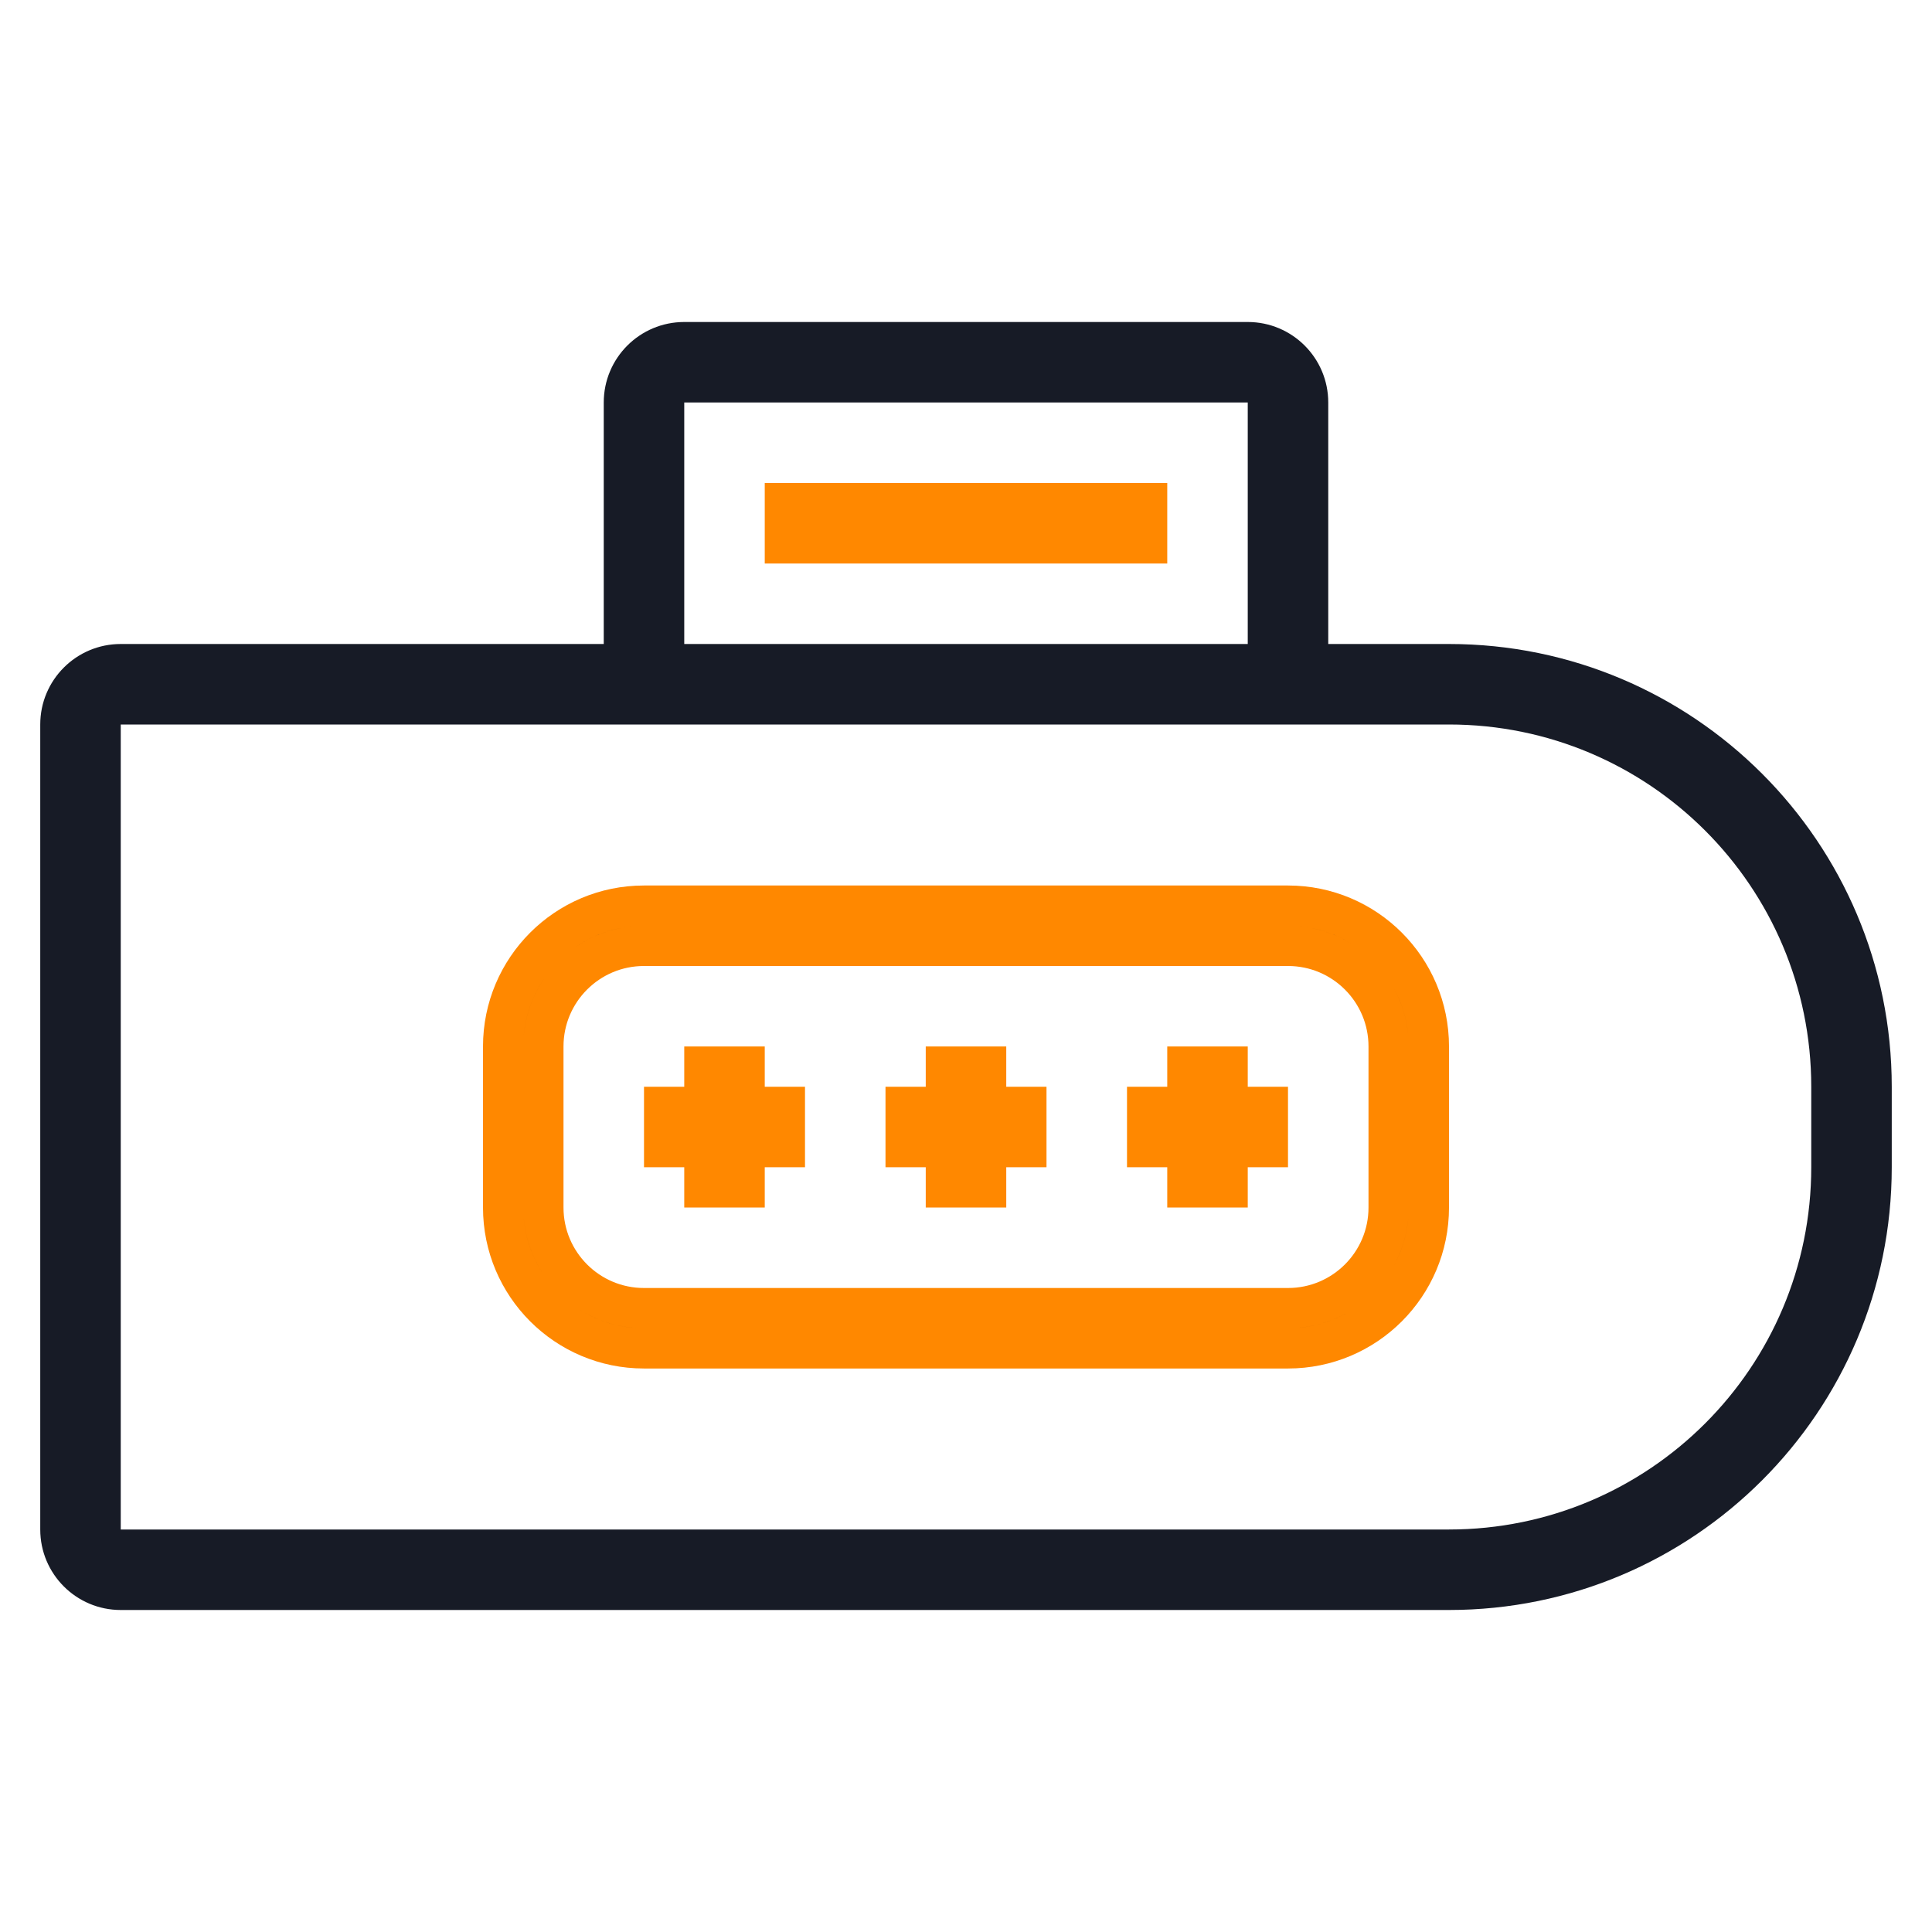
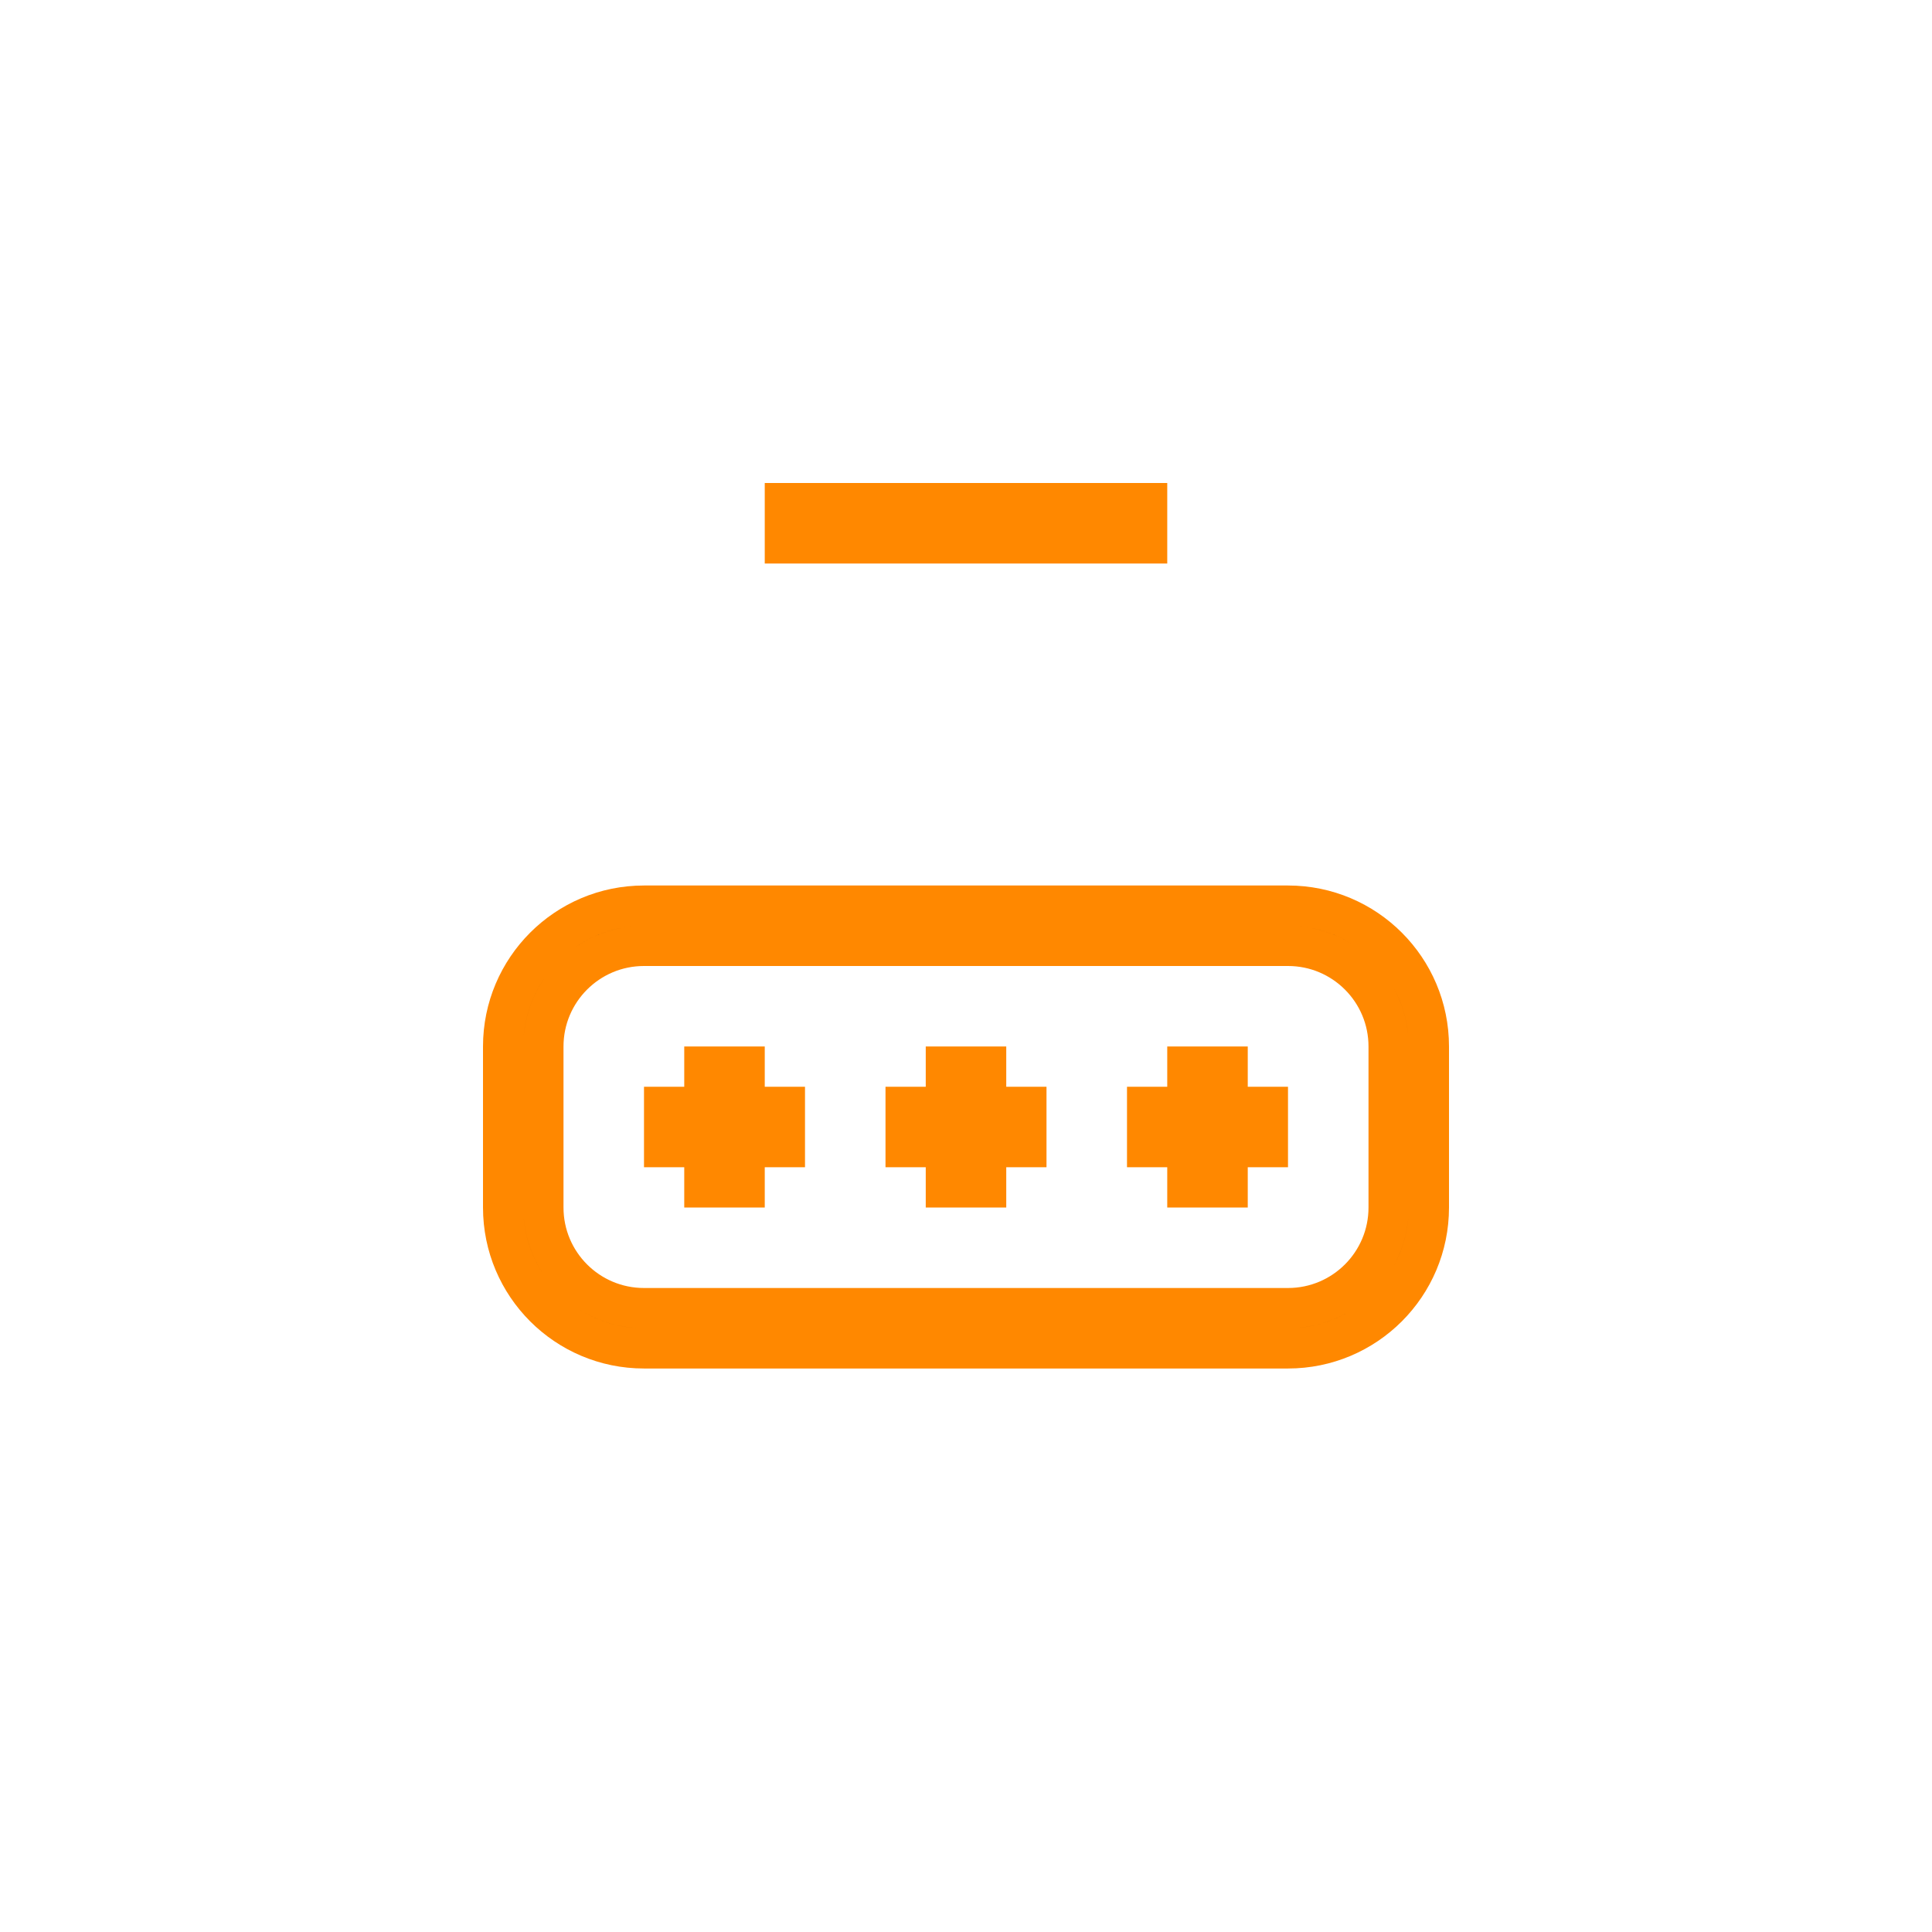
<svg xmlns="http://www.w3.org/2000/svg" width="48" height="48" viewBox="0 0 48 48" fill="none">
  <path d="M17 28.5H16.5V27.5H17H17.5V27V26.5H18.5V27V27.5H19H19.5V28.5H19H18.5V29V29.5H17.5V29V28.5H17ZM24.5 27V27.5H25H25.5V28.5H25H24.5V29V29.5H23.5V29V28.5H23H22.5V27.5H23H23.5V27V26.5H24.5V27ZM29 28.5H28.5V27.5H29H29.5V27V26.5H30.5V27V27.5H31H31.5V28.5H31H30.5V29V29.5H29.5V29V28.5H29ZM19.5 13.5V12.5H28.5V13.5L19.5 13.5ZM32 23.5H16C14.619 23.5 13.5 24.619 13.5 26V30C13.5 31.381 14.619 32.5 16 32.5H32C33.381 32.5 34.5 31.381 34.5 30V26C34.5 24.619 33.381 23.5 32 23.5ZM12.5 26C12.5 24.067 14.067 22.5 16 22.5H32C33.933 22.5 35.5 24.067 35.5 26V30C35.5 31.933 33.933 33.5 32 33.5H16C14.067 33.5 12.5 31.933 12.5 30V26Z" fill="#171B26" stroke="#FF8800" />
-   <path fill-rule="evenodd" clip-rule="evenodd" d="M17 8C15.895 8 15 8.895 15 10V16H3C1.895 16 1 16.895 1 18V38C1 39.105 1.895 40 3 40H36C42.075 40 47 35.075 47 29V27C47 20.925 42.075 16 36 16H33V10C33 8.895 32.105 8 31 8H17ZM31 16V10H17V16H31ZM3 18H36C40.971 18 45 22.029 45 27V29C45 33.971 40.971 38 36 38H3L3 18Z" fill="#171B26" />
</svg>